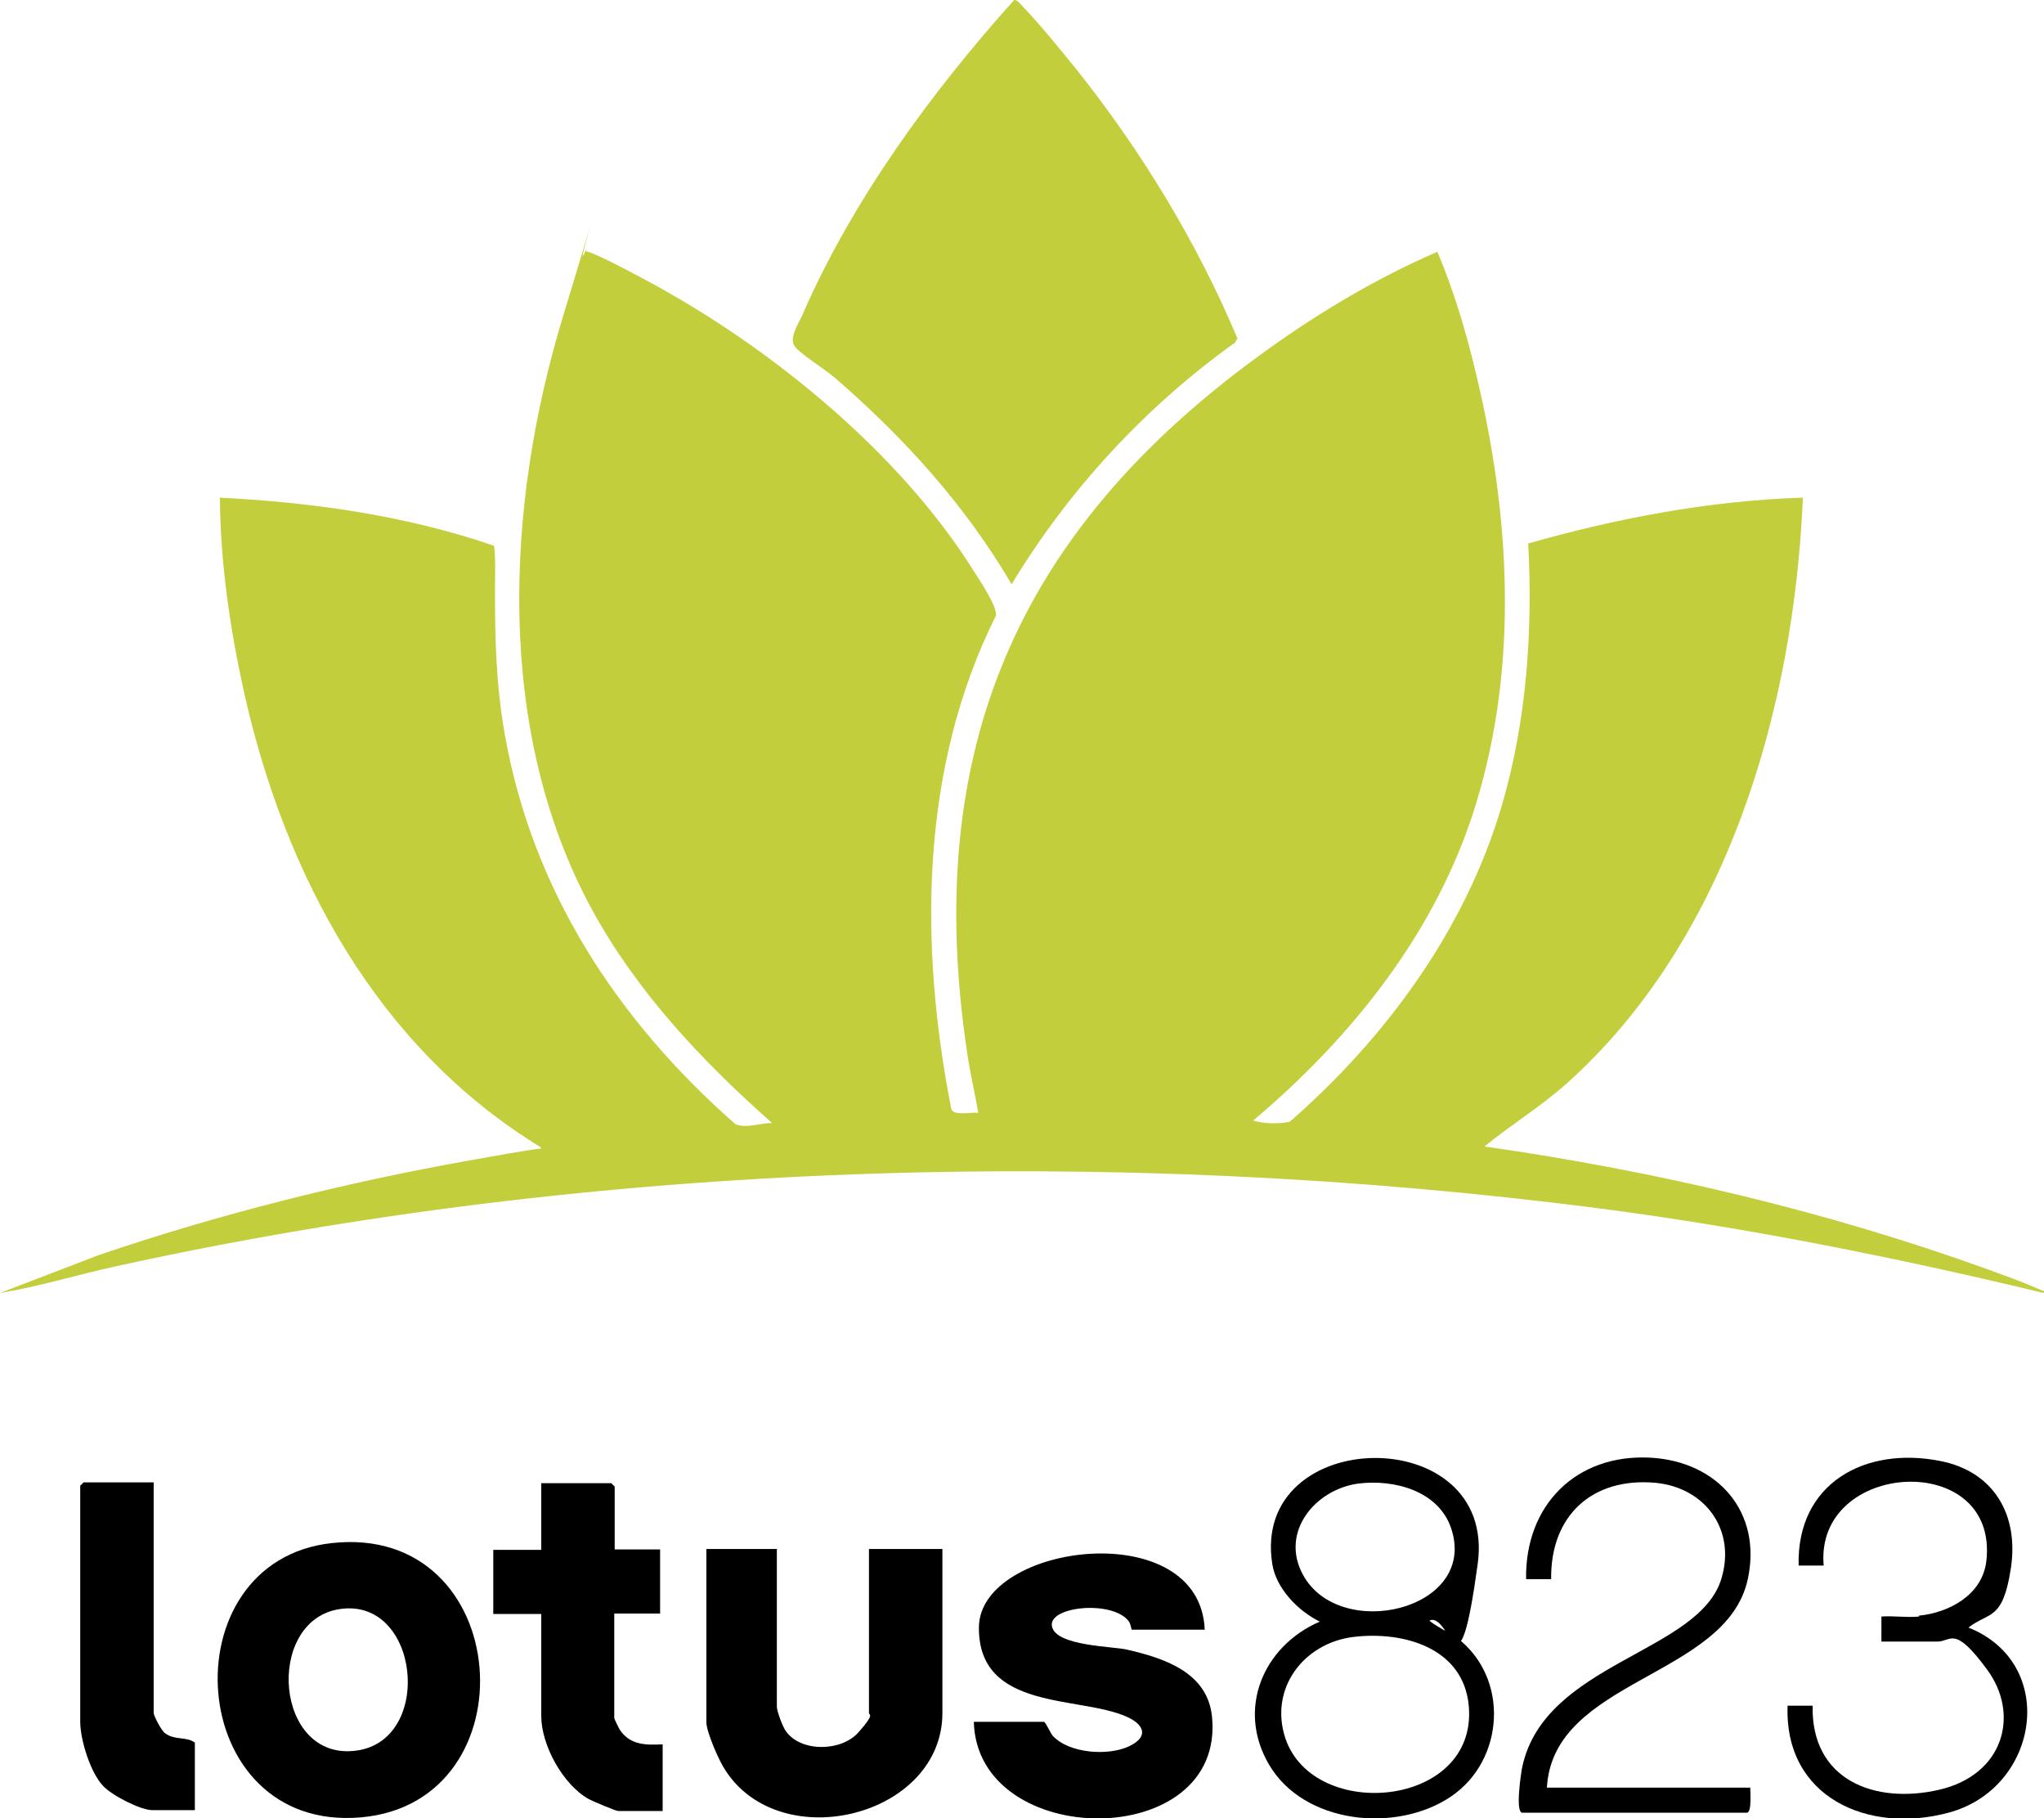
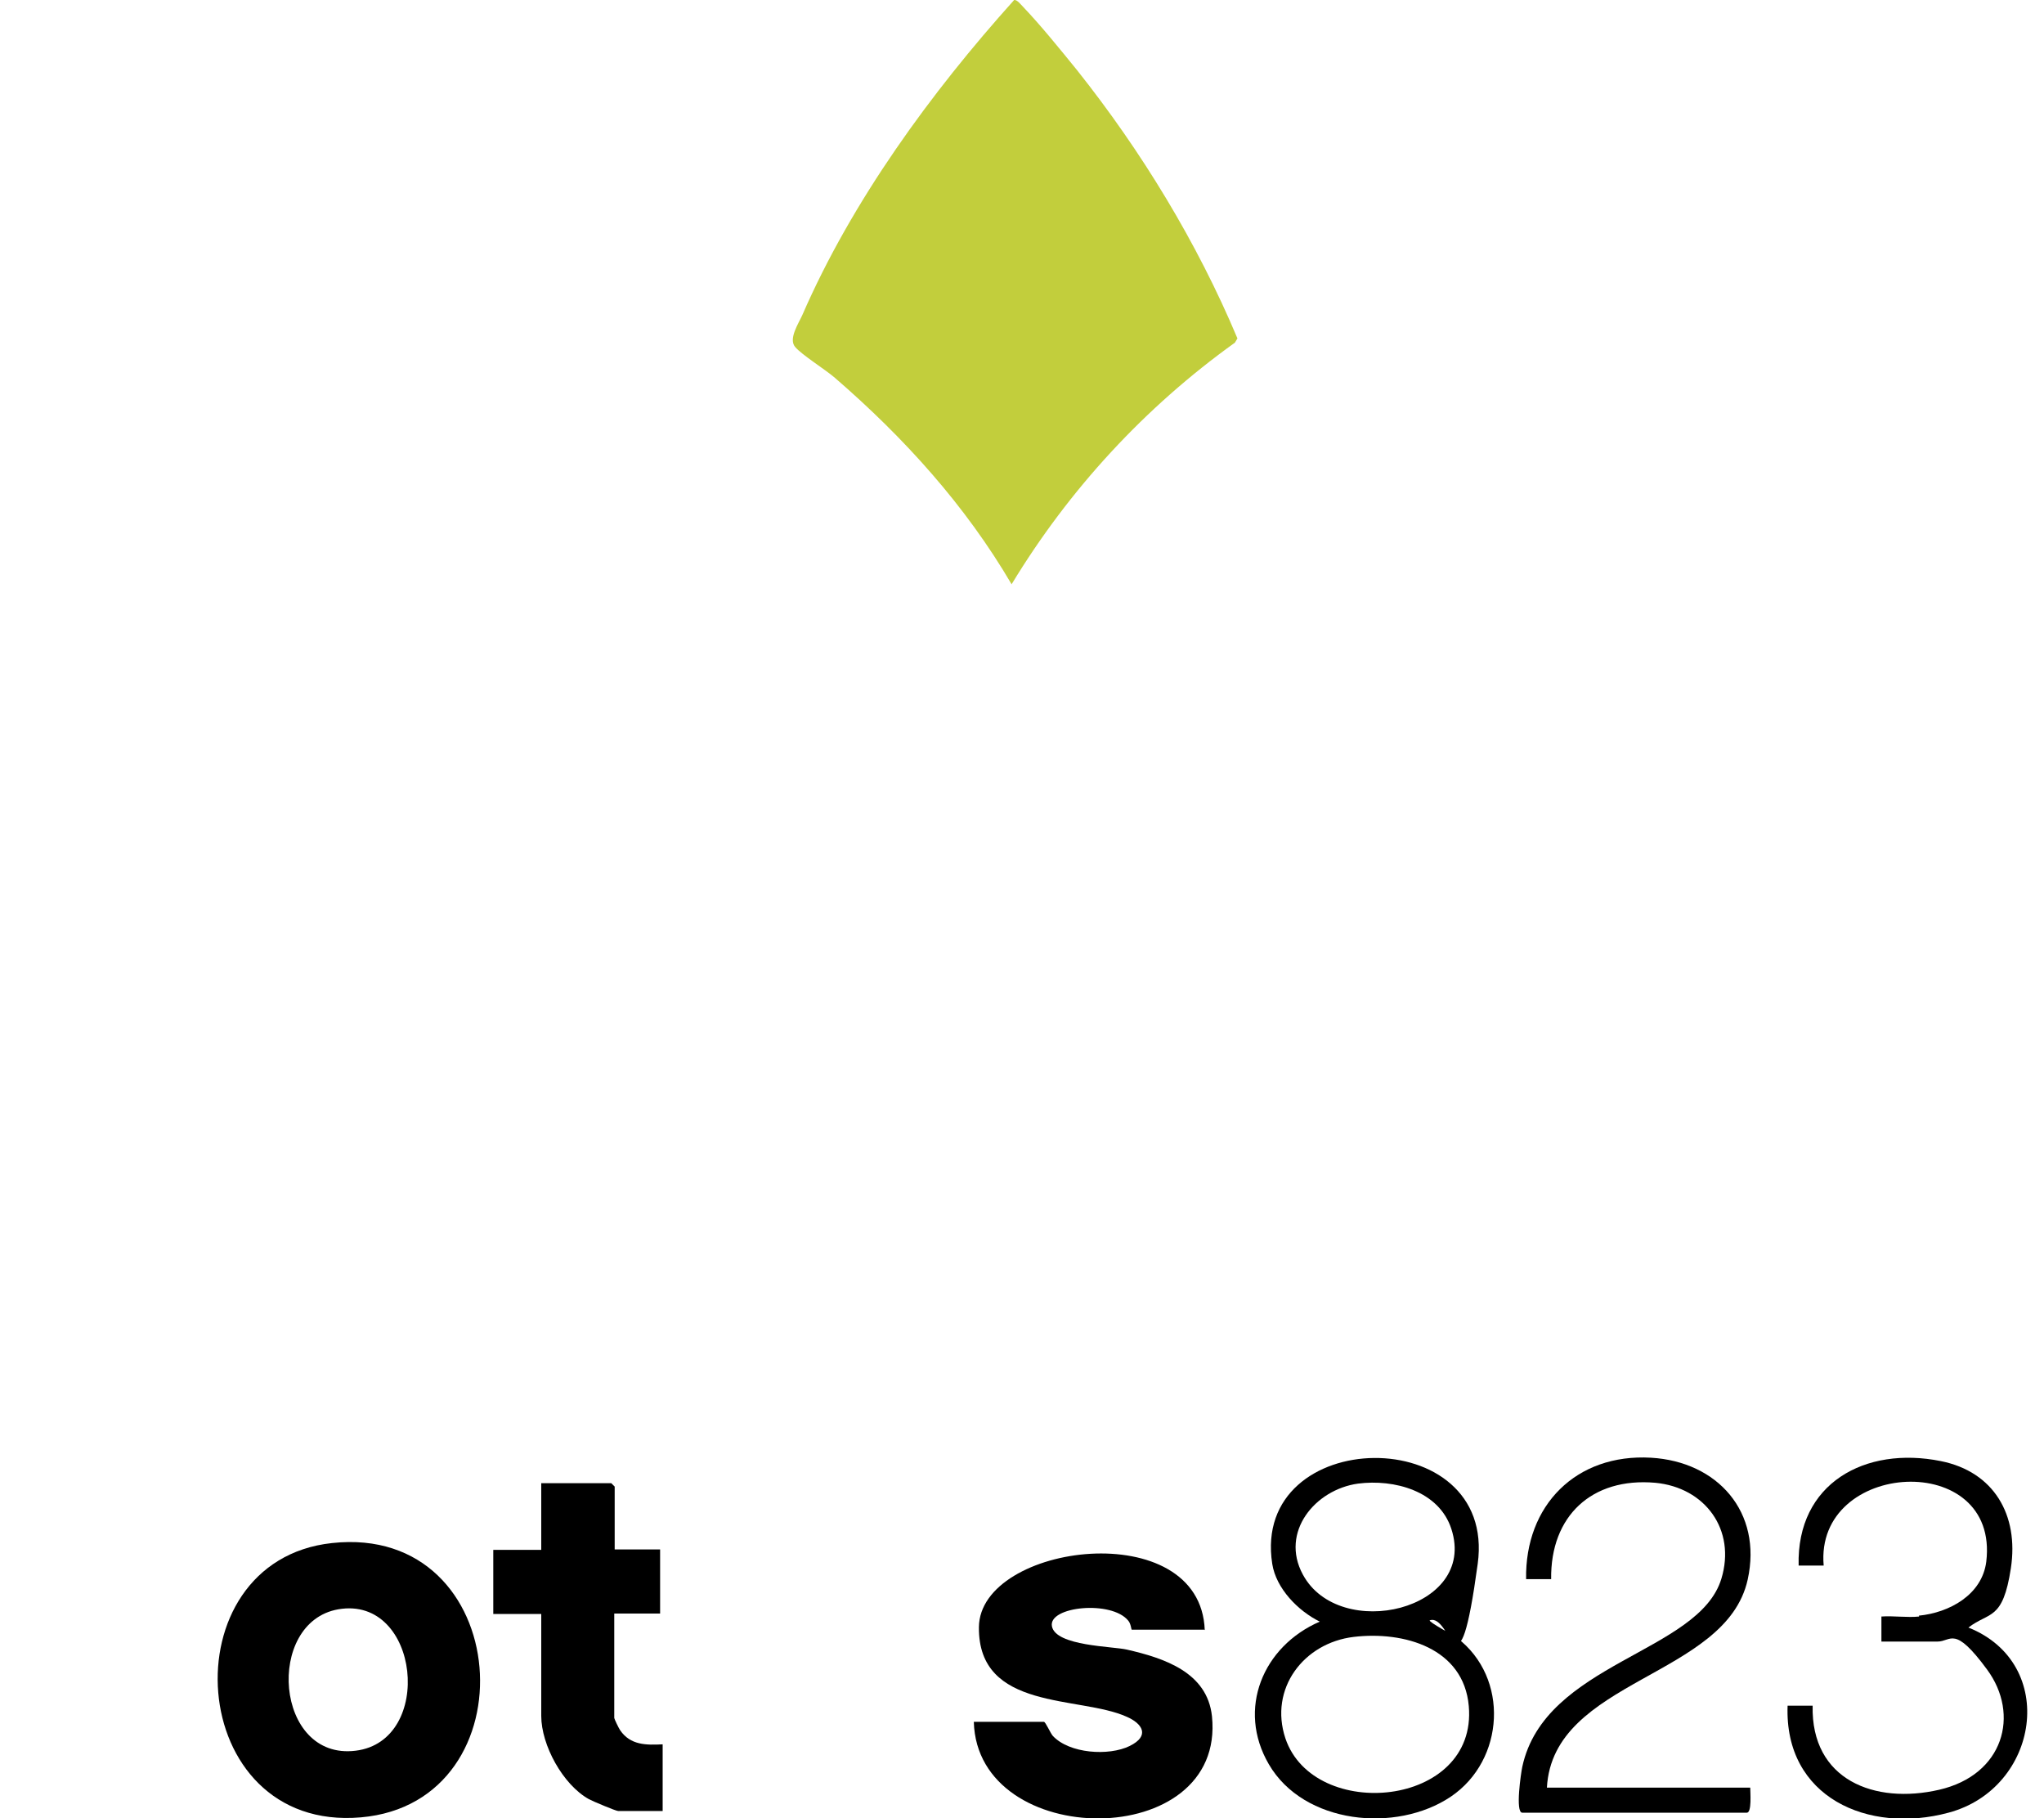
<svg xmlns="http://www.w3.org/2000/svg" id="Layer_1" version="1.1" viewBox="0 0 481.5 428.2">
  <defs>
    <style>
      .st0 {
        fill: #c2ce3c;
      }
    </style>
  </defs>
-   <path class="st0" d="M230.5,262.3c-.8-4.6-1.9-9.2-2.6-13.9-10.8-71.2,11.5-123,68.8-164.7,13-9.5,27.1-18,41.9-24.4,3.9,9.2,6.8,19,9.1,28.7,8,33.2,10.1,68.3,0,101.3-9.1,29.8-29,54.8-52.5,74.6,2.7.8,5.8.8,8.6.3,22.6-19.7,41.3-45.2,49.9-74.2,5.9-20,7.4-41.2,6.3-62,21-6,42.8-10.1,64.7-10.8-2.1,49.6-17.8,104.3-55.9,138.2-6,5.3-13,9.6-19.1,14.6,40.5,5.8,80.6,15.2,119,29.1,3.5,1.3,7.5,2.7,10.9,4.2s1.9.4,1.8,1.2c-34.5-8.3-69.3-15.3-104.5-19.9-114.5-14.8-236.7-11.2-349.5,13.6-9.2,2-18.2,4.8-27.4,6.3l23.2-8.9c28.5-9.7,57.7-17,87.3-22.3s10.5-1.2,15-2.3,1.4,0,1.9-.8c-38.6-23.6-60.2-63.9-69.9-107.1-3.3-14.9-5.6-30.6-5.7-45.9,21.8,1.1,43.8,4.2,64.5,11.3.5.8.3,8.3.3,10,0,11.9.2,22.4,2.3,34.4,6.5,36.9,26.6,67.5,54.4,91.9,2.9,1,5.7-.4,8.6-.3-16.4-14.5-31.8-30.8-42.4-50.2-22.9-42-20.5-95-6.9-139.7s3.1-11.1,4.9-14.6-.1-.8.9-.7c1.9.3,11.4,5.4,13.8,6.7,29,15.5,59.7,40.5,77.2,68.5,1.4,2.2,5.6,8.4,5.2,10.5-17.9,35.8-18.1,77.6-10.5,116.2.6,1.7,4.8.6,6.4.9Z" />
  <path class="st0" d="M238.9,0c.7-.1,1.6,1.1,2.1,1.6,4.2,4.4,8.8,10.1,12.7,14.9,15.2,19.1,28.3,40.6,37.8,63.2l-.6,1c-21.2,15.2-39.1,34.6-52.6,56.9-10.9-18.6-25.3-34.5-41.6-48.6-2.3-2-7.8-5.4-9.4-7.3s.8-5.5,1.7-7.5C200.7,47.3,219.3,21.8,238.9,0Z" />
  <path d="M78.2,363.4c43-4.7,47.4,61.1,6.8,64.6-41.6,3.6-45.7-60.4-6.8-64.6ZM79.7,379c-17.3,3-15,35.7,4.1,33.3,18.6-2.3,15.1-36.6-4.1-33.3Z" />
  <path d="M283.9,383.8h-17.3c-.1,0-.2-1.4-.8-2.1-3.9-4.9-18.9-3.4-18,1.3s14.4,4.7,17.7,5.5c8.7,2,18.9,5.3,20,15.7,3.3,32-55.3,31.7-56.1,1.3h16.5c.4,0,1.5,2.6,2.1,3.3,3.9,4.2,13.2,4.8,18.1,2.4s3-5.3-.7-6.9c-11.1-5-35-1.3-34.8-21.1s52.2-26.5,53.2.7Z" />
-   <path d="M183,364.9v37c0,1.1,1.4,4.9,2.2,5.9,3.6,4.9,13,4.7,17,.2s2.5-4,2.5-4.6v-38.6h17.3v38.6c0,24.4-38.1,33.9-51.2,13.4-1.4-2.1-4.4-8.9-4.4-11.2v-40.8h16.7Z" />
  <path d="M144.7,364.9h10.8v15.1h-10.8v24.6c0,.2,1.1,2.5,1.4,2.9,2.4,3.5,6.1,3.5,10,3.3v15.7h-10.5c-.5,0-6-2.3-6.9-2.8-6.1-3.4-11.2-12.7-11.2-19.6v-24h-11.3v-15.1h11.3v-15.7h16.5c0,0,.8.8.8.8v14.8Z" />
  <path d="M336.8,381.6c-.3.4,5.6,3.5,6.4,4.1,12.4,9.4,11.3,28.8-1.4,37.4-12.9,8.7-34.7,6.5-42.9-7.6-7.6-13-1.4-27.8,12-33.6-5.1-2.5-10.3-7.8-11.2-13.6-5.1-32.8,53-33.7,48.4,0s-6.2,11.5-11.3,13.3ZM319.9,349.4c-10.1,1.4-18.4,11.4-13,21.4,8.6,16,41.2,8.4,35-10.7-2.9-9-13.5-11.8-22-10.7ZM318.9,385.5c-11.8,1.4-20,12.2-16.1,23.9,6.7,19.8,45.3,16.3,43.2-7.6-1.2-13.7-15.3-17.7-27.1-16.3Z" />
-   <path d="M36.2,349.2v54.2c0,.7,1.9,4.3,2.7,4.8,2.3,1.7,5,.7,7,2.2v15.9h-10c-2.8,0-9.6-3.5-11.6-5.7-3-3.1-5.4-10.9-5.4-15.1v-55.6c0,0,.8-.8.8-.8h16.5Z" />
  <path d="M452,380.5c7.2-.7,14.9-4.9,15.9-12.7,3.2-26.5-40.5-24-38.3.9h-5.9c-.5-19.4,15.7-28.2,33.5-24.6,12.5,2.5,18.4,12.7,16.5,25.2s-5.1,10.2-10,14c21.3,8.5,16.7,37.9-4.7,43.6-18.9,5.1-38.7-3.6-37.9-25.2h5.9c-.4,17.5,14.6,23.3,29.8,19.8s19.1-17.7,11.3-28.3-8.4-6.6-11.7-6.6h-13.2v-5.9c2.9-.2,6.1.3,8.9,0Z" />
  <path d="M364.3,421h48c0,1.1.4,5.9-.8,5.9h-52.9c-1.7,0-.3-9.4,0-10.8,5.3-24.6,41.6-26.8,46.9-44.3,3.5-11.5-3.8-21.5-15.6-22.6-14.9-1.3-24.7,7.8-24.5,22.7h-5.9c-.3-17.4,11.8-29.6,29.4-28.6,15.7.9,26.3,12.8,22.8,28.7-5.1,23.1-45.9,23.4-47.3,49Z" />
</svg>